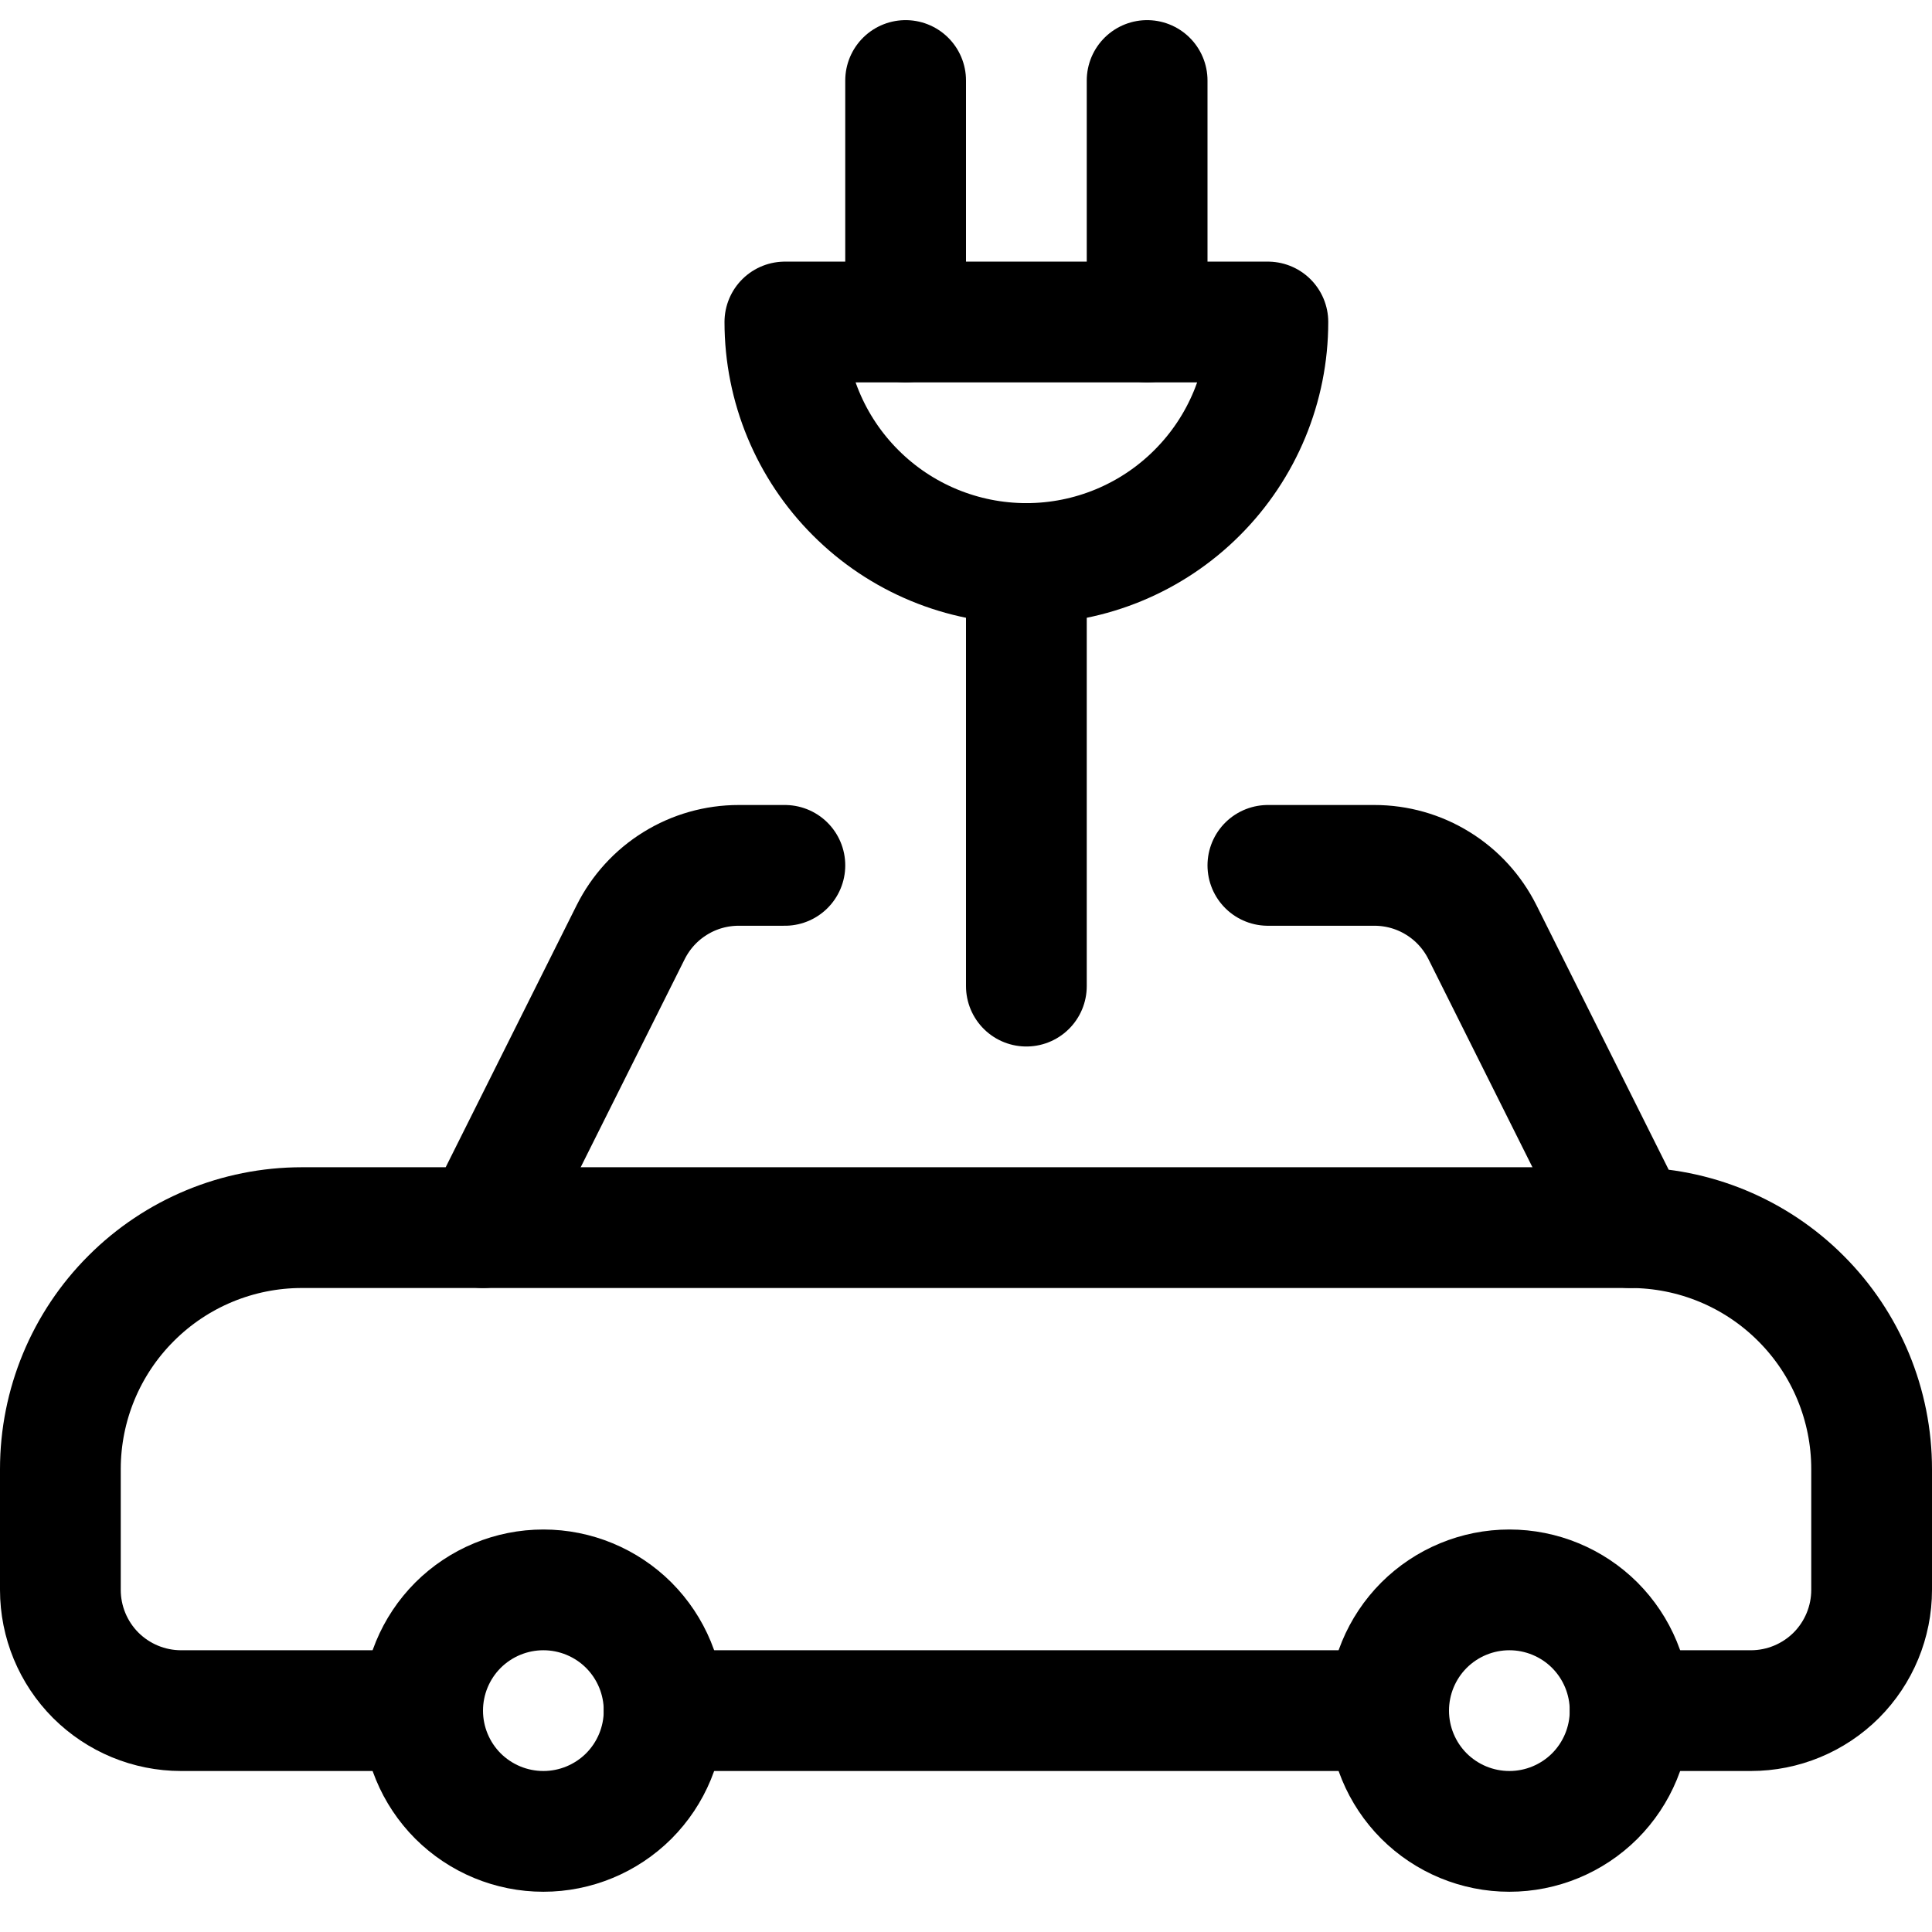
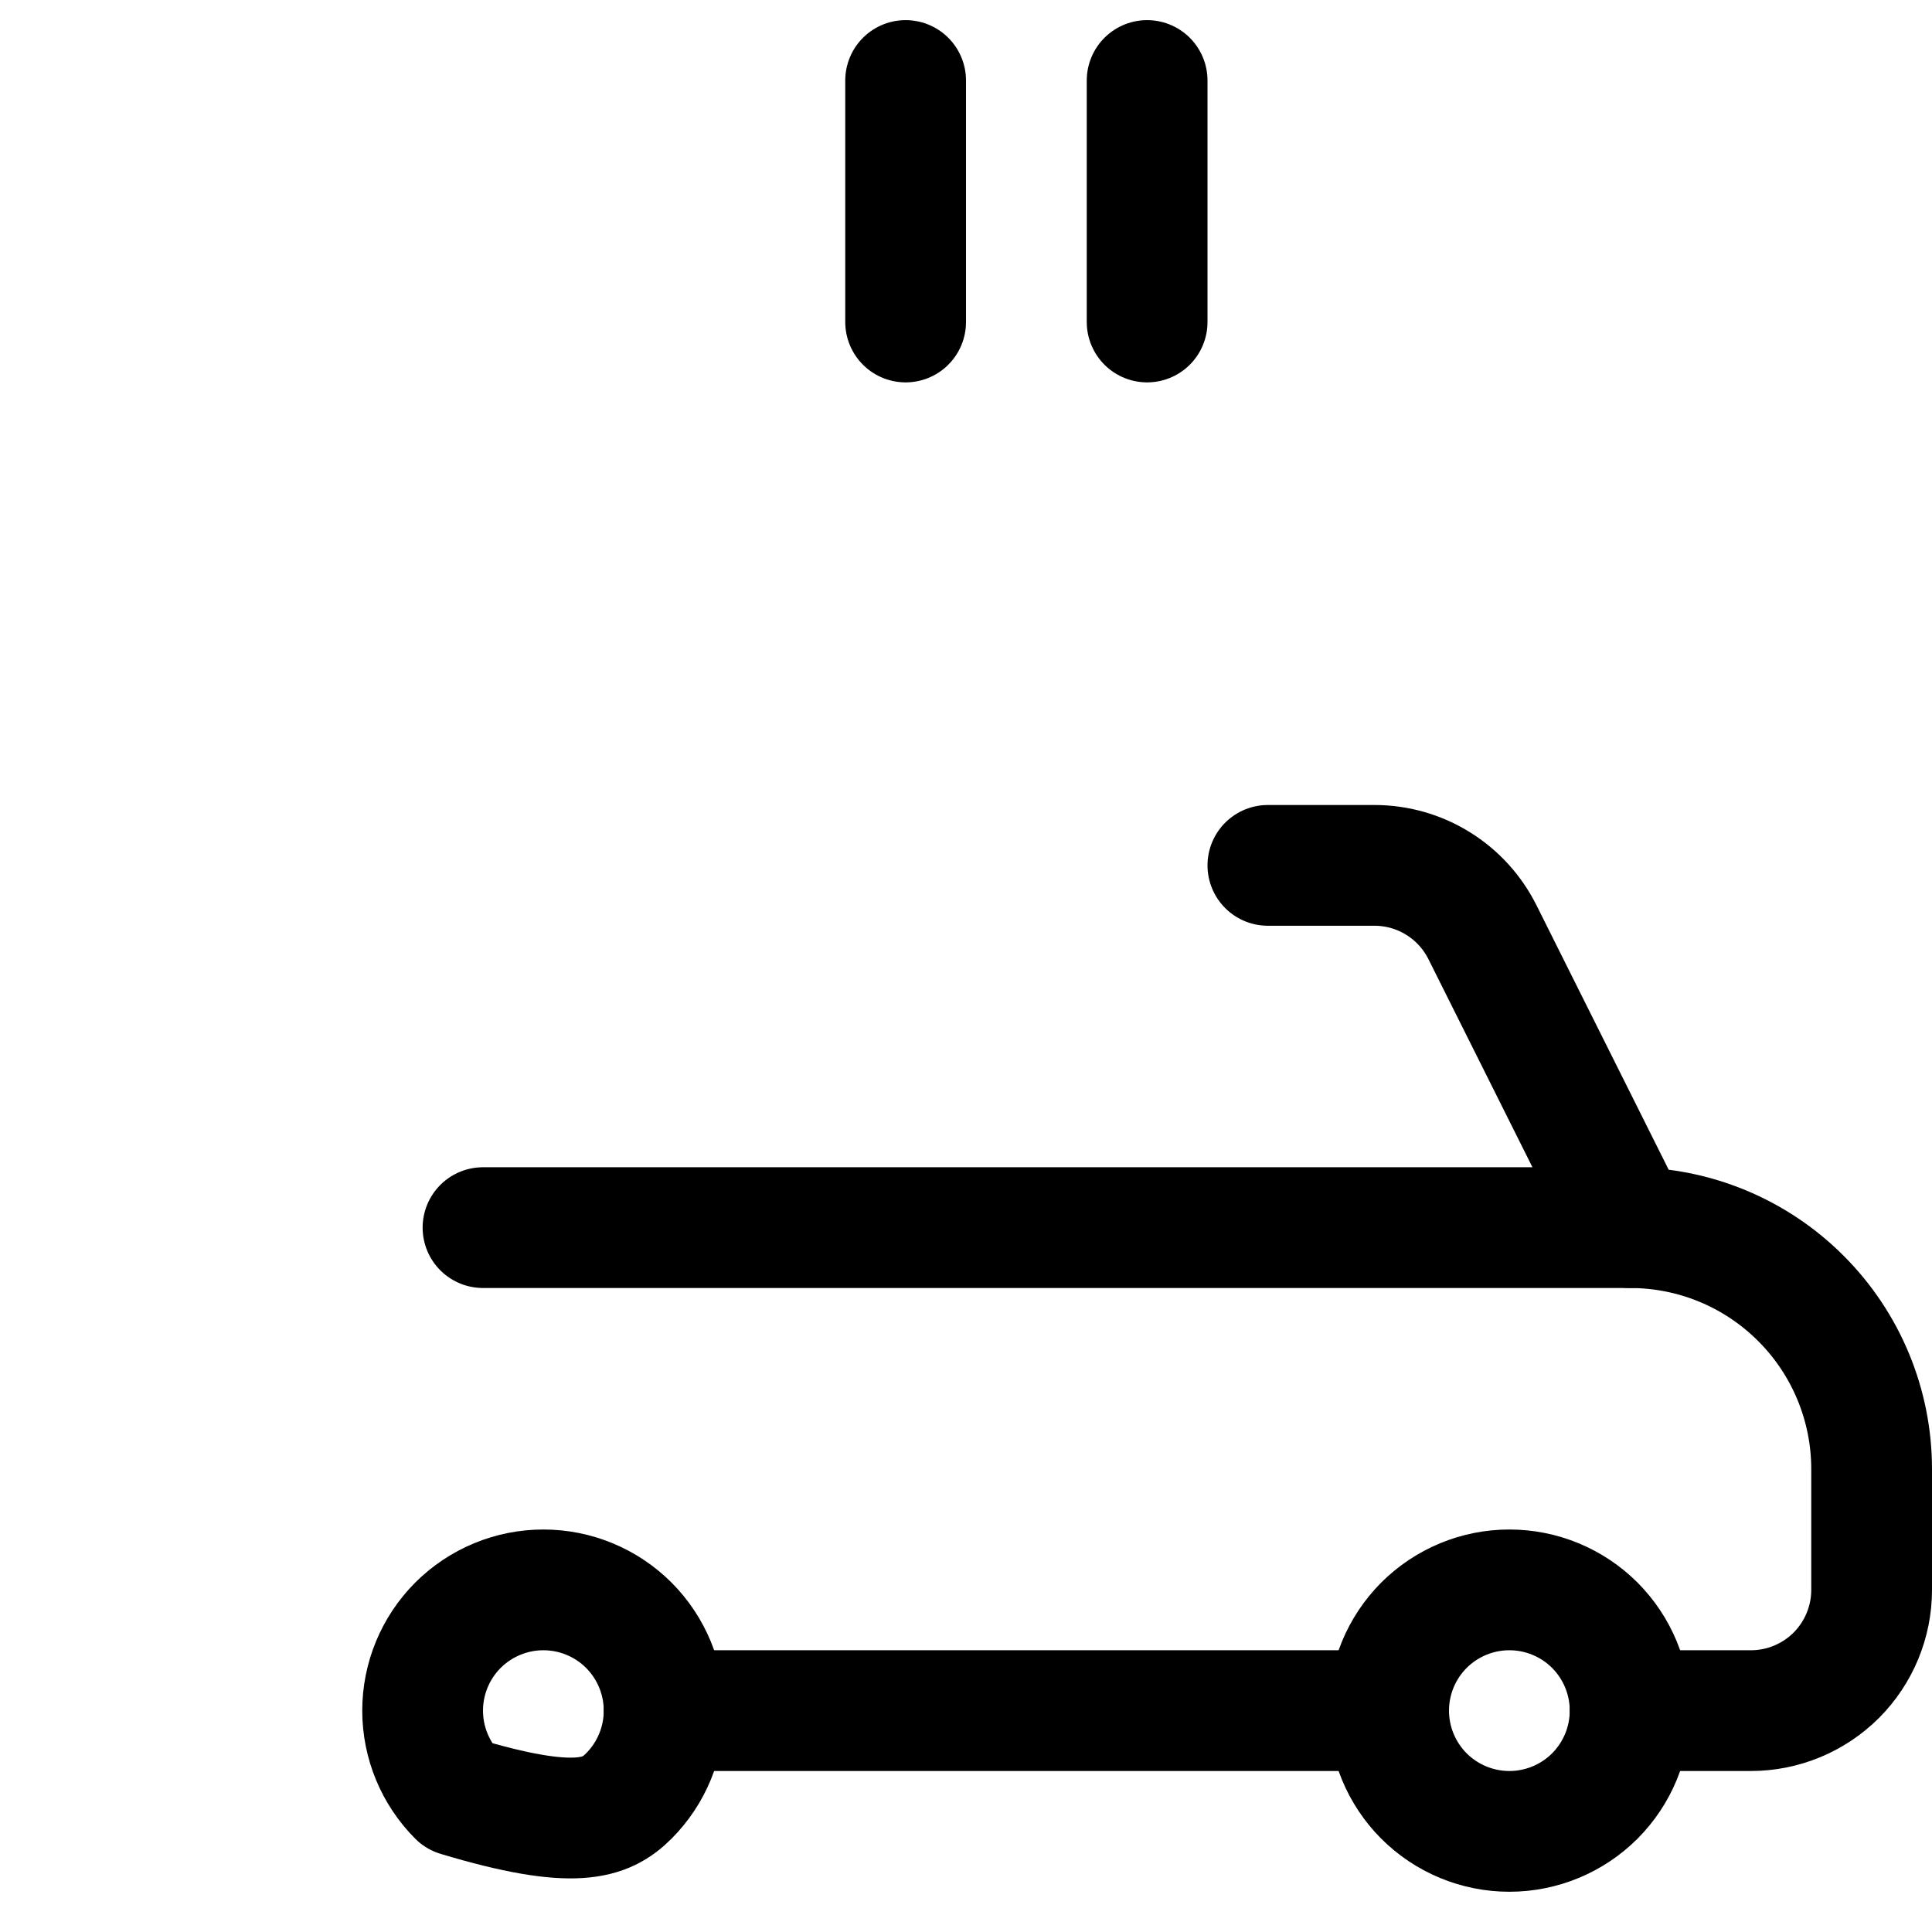
<svg xmlns="http://www.w3.org/2000/svg" width="24" height="24" viewBox="0 0 24 24" fill="none">
  <g clip-path="url(#clip0_1747_2319)">
-     <path d="M5.25 21.25C5.25 21.648 5.408 22.029 5.689 22.311C5.971 22.592 6.352 22.75 6.75 22.75C7.148 22.75 7.529 22.592 7.811 22.311C8.092 22.029 8.25 21.648 8.25 21.25C8.25 20.852 8.092 20.471 7.811 20.189C7.529 19.908 7.148 19.75 6.75 19.75C6.352 19.75 5.971 19.908 5.689 20.189C5.408 20.471 5.25 20.852 5.25 21.25Z" stroke="black" stroke-width="1.5" stroke-linecap="round" stroke-linejoin="round" />
+     <path d="M5.25 21.25C5.25 21.648 5.408 22.029 5.689 22.311C7.148 22.75 7.529 22.592 7.811 22.311C8.092 22.029 8.25 21.648 8.25 21.25C8.25 20.852 8.092 20.471 7.811 20.189C7.529 19.908 7.148 19.75 6.75 19.75C6.352 19.75 5.971 19.908 5.689 20.189C5.408 20.471 5.25 20.852 5.25 21.25Z" stroke="black" stroke-width="1.5" stroke-linecap="round" stroke-linejoin="round" />
    <path d="M17.25 21.25C17.25 21.648 17.408 22.029 17.689 22.311C17.971 22.592 18.352 22.75 18.75 22.75C19.148 22.75 19.529 22.592 19.811 22.311C20.092 22.029 20.25 21.648 20.25 21.25C20.25 20.852 20.092 20.471 19.811 20.189C19.529 19.908 19.148 19.75 18.75 19.75C18.352 19.75 17.971 19.908 17.689 20.189C17.408 20.471 17.25 20.852 17.25 21.25Z" stroke="black" stroke-width="1.5" stroke-linecap="round" stroke-linejoin="round" />
    <path d="M8.25 21.25H17.25" stroke="black" stroke-width="1.5" stroke-linecap="round" stroke-linejoin="round" />
-     <path d="M9.75 10.75H9.177C8.898 10.75 8.625 10.827 8.388 10.974C8.151 11.12 7.96 11.33 7.835 11.579L6 15.25H3.75C2.954 15.25 2.191 15.566 1.629 16.129C1.066 16.691 0.75 17.454 0.75 18.25V19.75C0.75 20.148 0.908 20.529 1.189 20.811C1.471 21.092 1.852 21.25 2.25 21.25H5.25" stroke="black" stroke-width="1.5" stroke-linecap="round" stroke-linejoin="round" />
    <path d="M20.25 21.25H21.75C22.148 21.25 22.529 21.092 22.811 20.811C23.092 20.529 23.25 20.148 23.25 19.75V18.25C23.25 17.454 22.934 16.691 22.371 16.129C21.809 15.566 21.046 15.25 20.25 15.25L18.415 11.579C18.29 11.33 18.099 11.12 17.862 10.974C17.625 10.827 17.352 10.75 17.073 10.75H15.75" stroke="black" stroke-width="1.5" stroke-linecap="round" stroke-linejoin="round" />
    <path d="M6 15.25H20.25" stroke="black" stroke-width="1.5" stroke-linecap="round" stroke-linejoin="round" />
-     <path d="M15.75 4C15.75 4.796 15.434 5.559 14.871 6.121C14.309 6.684 13.546 7 12.75 7C11.954 7 11.191 6.684 10.629 6.121C10.066 5.559 9.75 4.796 9.75 4H15.75Z" stroke="black" stroke-width="1.5" stroke-linecap="round" stroke-linejoin="round" />
    <path d="M11.25 4V1" stroke="black" stroke-width="1.5" stroke-linecap="round" stroke-linejoin="round" />
    <path d="M14.25 4V1" stroke="black" stroke-width="1.5" stroke-linecap="round" stroke-linejoin="round" />
-     <path d="M12.75 12.25V7" stroke="black" stroke-width="1.5" stroke-linecap="round" stroke-linejoin="round" />
  </g>
  <defs>
    <clipPath id="clip0_1747_2319">
      <rect width="24" height="24" fill="white" />
    </clipPath>
  </defs>
</svg>